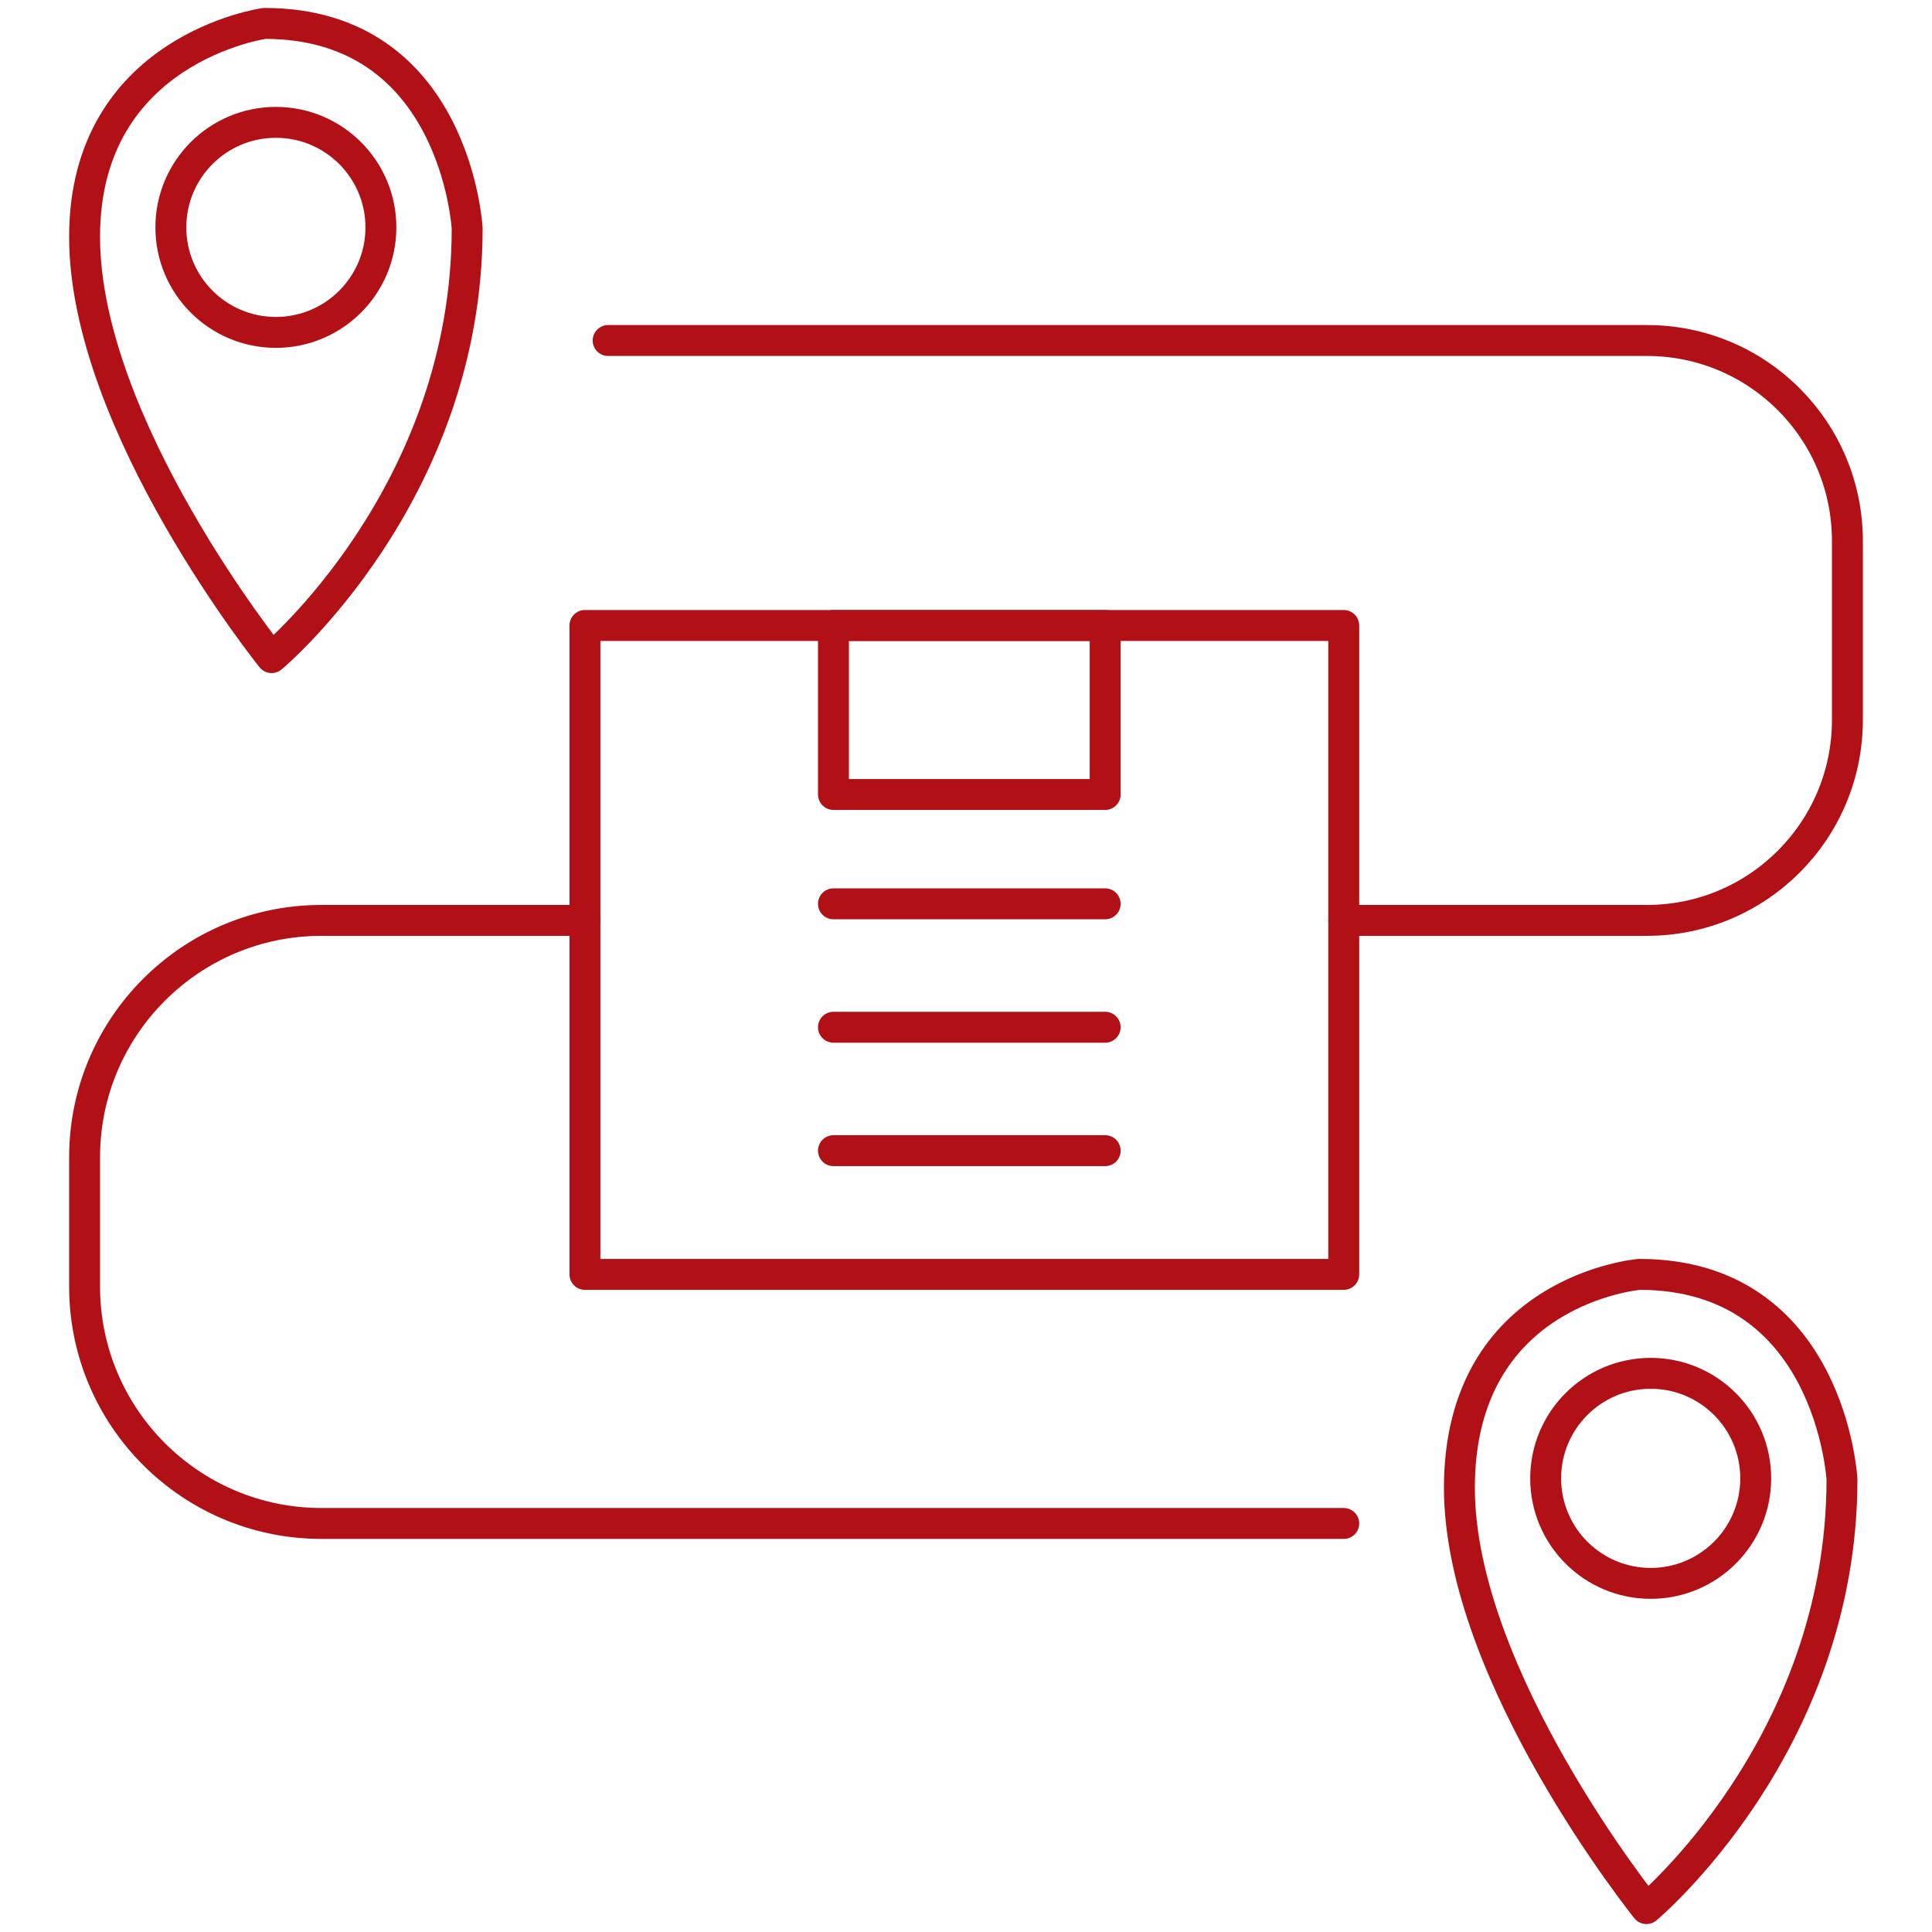
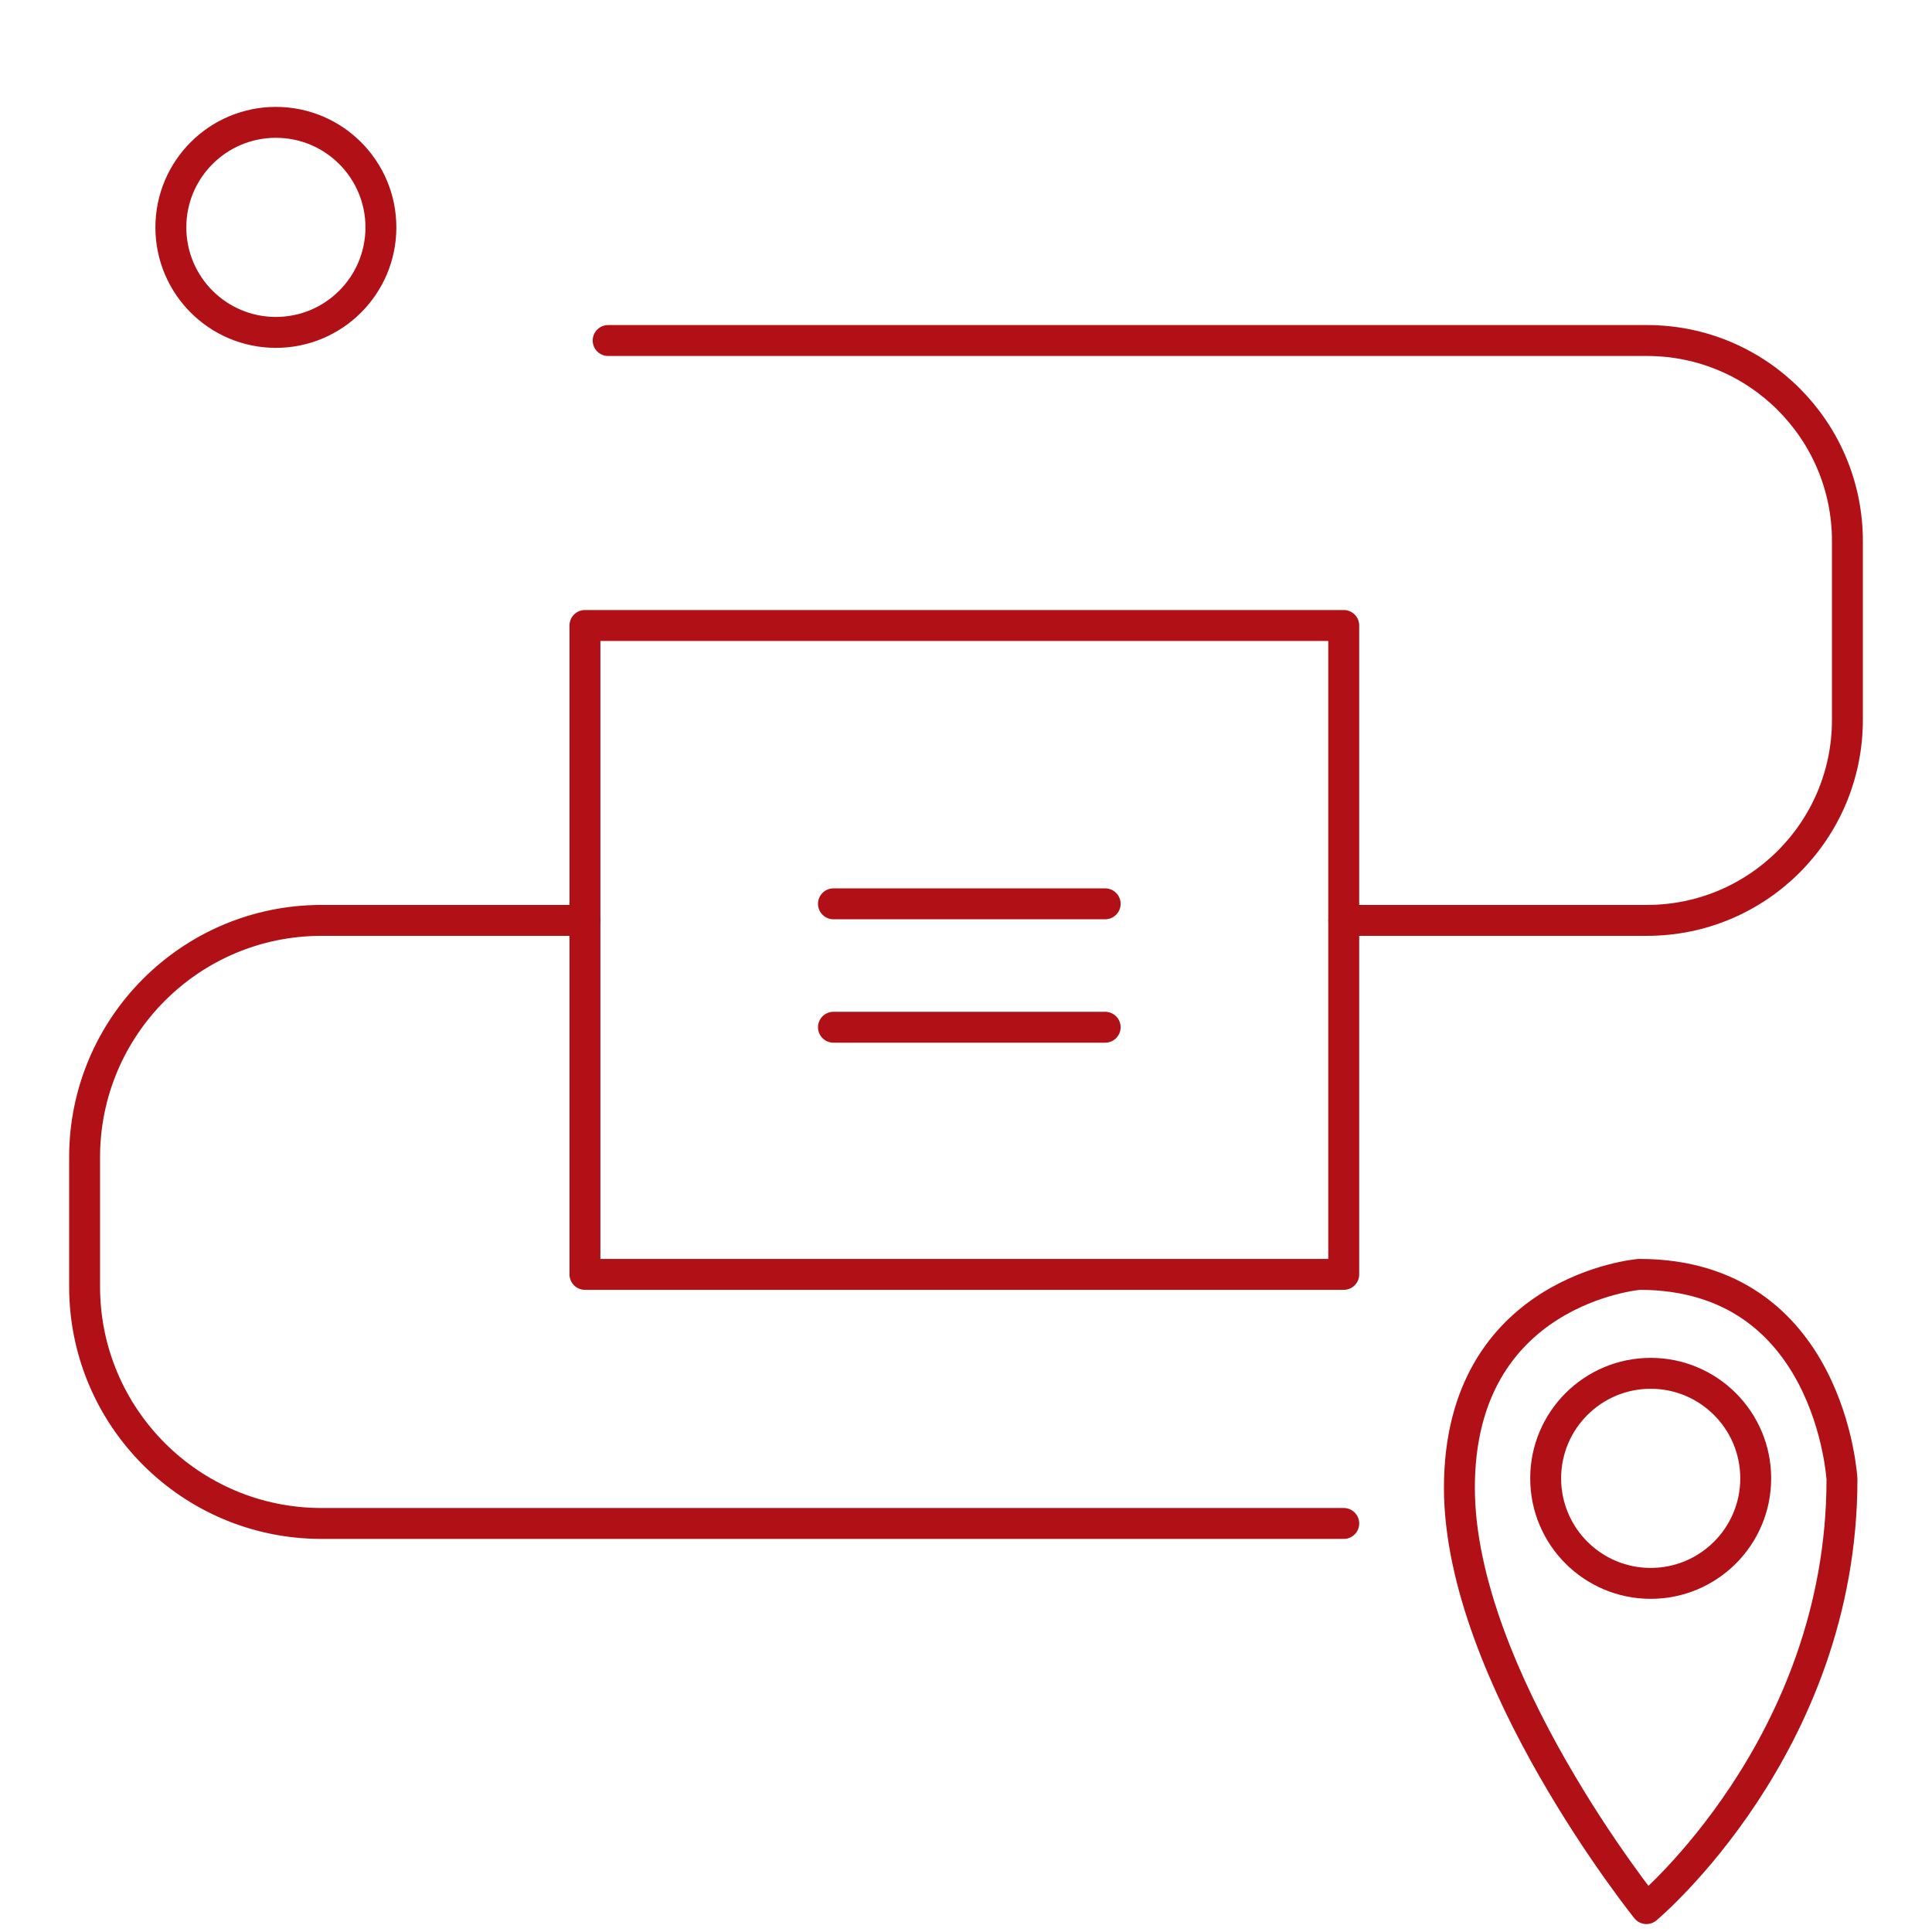
<svg xmlns="http://www.w3.org/2000/svg" version="1.1" id="Layer_1" x="0px" y="0px" viewBox="0 0 500 500" enable-background="new 0 0 500 500" xml:space="preserve">
  <g>
    <rect x="151.382" y="161.874" fill="none" stroke="#B11116" stroke-width="8" stroke-linecap="round" stroke-linejoin="round" stroke-miterlimit="10" width="196.379" height="167.933" />
-     <rect x="215.698" y="161.874" fill="none" stroke="#B11116" stroke-width="8" stroke-linecap="round" stroke-linejoin="round" stroke-miterlimit="10" width="70.319" height="43.735" />
    <line fill="none" stroke="#B11116" stroke-width="8" stroke-linecap="round" stroke-linejoin="round" stroke-miterlimit="10" x1="215.698" y1="233.908" x2="286.017" y2="233.908" />
    <line fill="none" stroke="#B11116" stroke-width="8" stroke-linecap="round" stroke-linejoin="round" stroke-miterlimit="10" x1="215.698" y1="265.848" x2="286.017" y2="265.848" />
-     <line fill="none" stroke="#B11116" stroke-width="8" stroke-linecap="round" stroke-linejoin="round" stroke-miterlimit="10" x1="215.698" y1="297.789" x2="286.017" y2="297.789" />
    <path fill="none" stroke="#B11116" stroke-width="8" stroke-linecap="round" stroke-linejoin="round" stroke-miterlimit="10" d="   M157.385,88.125c-0.639,0,177.921,0,268.851,0c28.654,0,51.872,23.228,51.872,51.882v46.308c0,28.653-23.228,51.882-51.882,51.882   h-78.466" />
    <path fill="none" stroke="#B11116" stroke-width="8" stroke-linecap="round" stroke-linejoin="round" stroke-miterlimit="10" d="   M347.761,394.27H83.207c-33.863,0-61.315-27.452-61.315-61.315v-33.444c0-33.863,27.452-61.315,61.315-61.315h68.175" />
    <path fill="none" stroke="#B11116" stroke-width="8" stroke-linecap="round" stroke-linejoin="round" stroke-miterlimit="10" d="   M426.098,493.944c0,0,50.605-42.171,50.605-111.112c0,0-2.934-53.025-52.439-53.025c0,0-46.572,3.819-46.572,55.225   C377.692,433.804,426.098,493.944,426.098,493.944z" />
    <circle fill="none" stroke="#B11116" stroke-width="8" stroke-linecap="round" stroke-linejoin="round" stroke-miterlimit="10" cx="427.198" cy="382.596" r="27.18" />
-     <path fill="none" stroke="#B11116" stroke-width="8" stroke-linecap="round" stroke-linejoin="round" stroke-miterlimit="10" d="   M70.297,170.193c0,0,50.605-42.171,50.605-111.112c0,0-2.934-53.025-52.439-53.025c0,0-46.572,6.453-46.572,55.225   S70.297,170.193,70.297,170.193z" />
    <circle fill="none" stroke="#B11116" stroke-width="8" stroke-linecap="round" stroke-linejoin="round" stroke-miterlimit="10" cx="71.397" cy="58.845" r="27.18" />
  </g>
</svg>